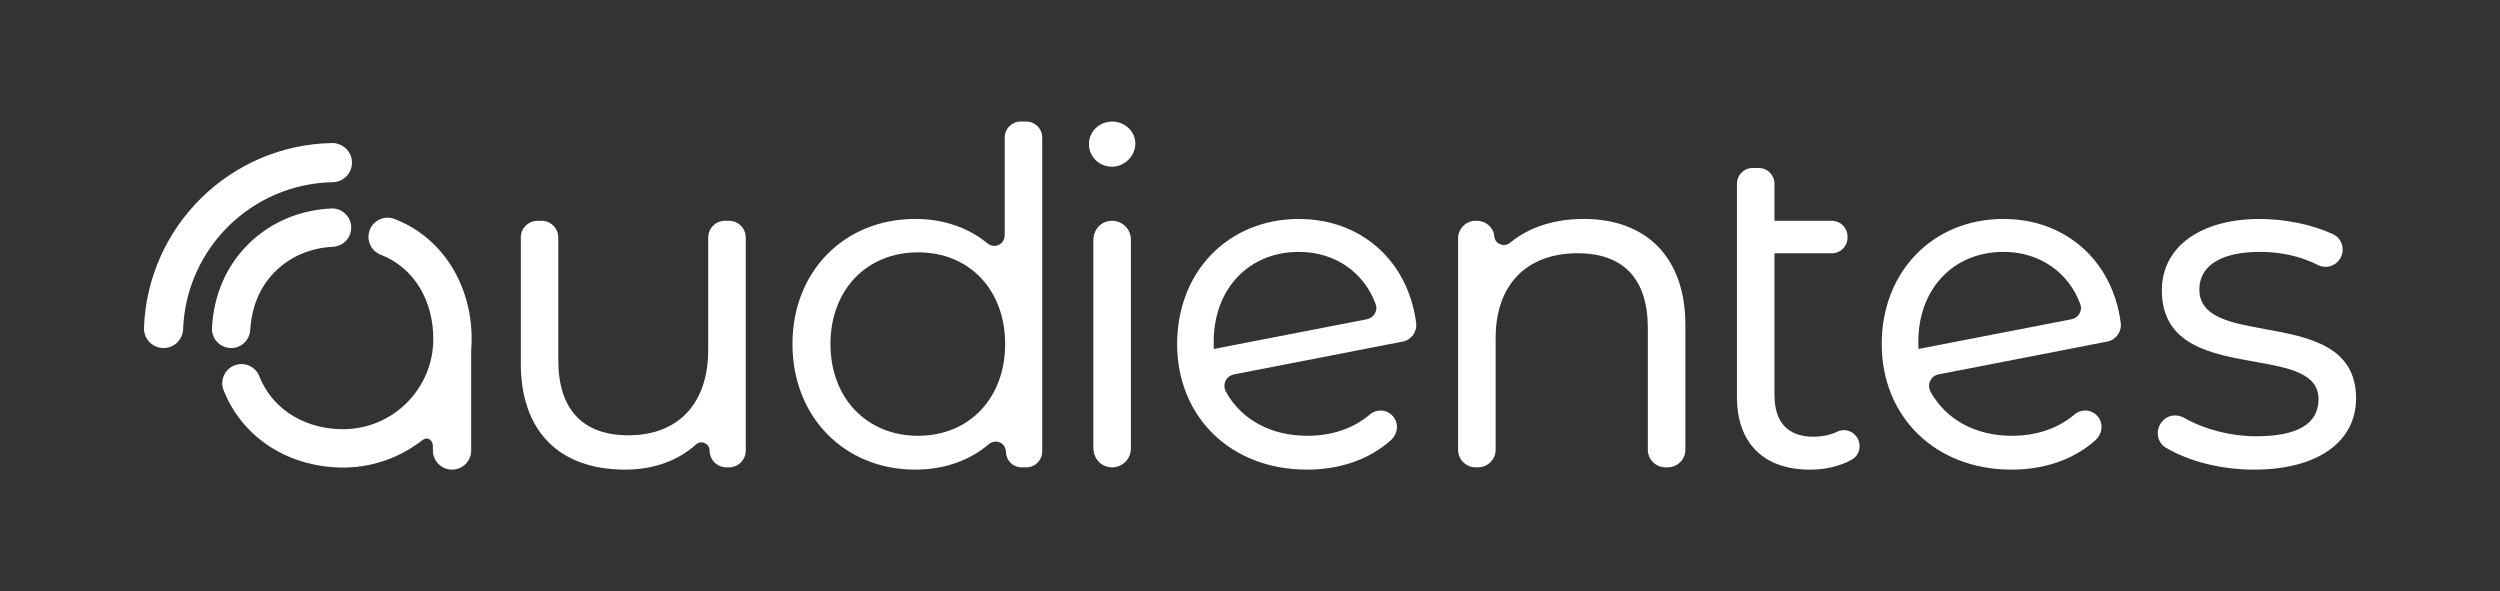
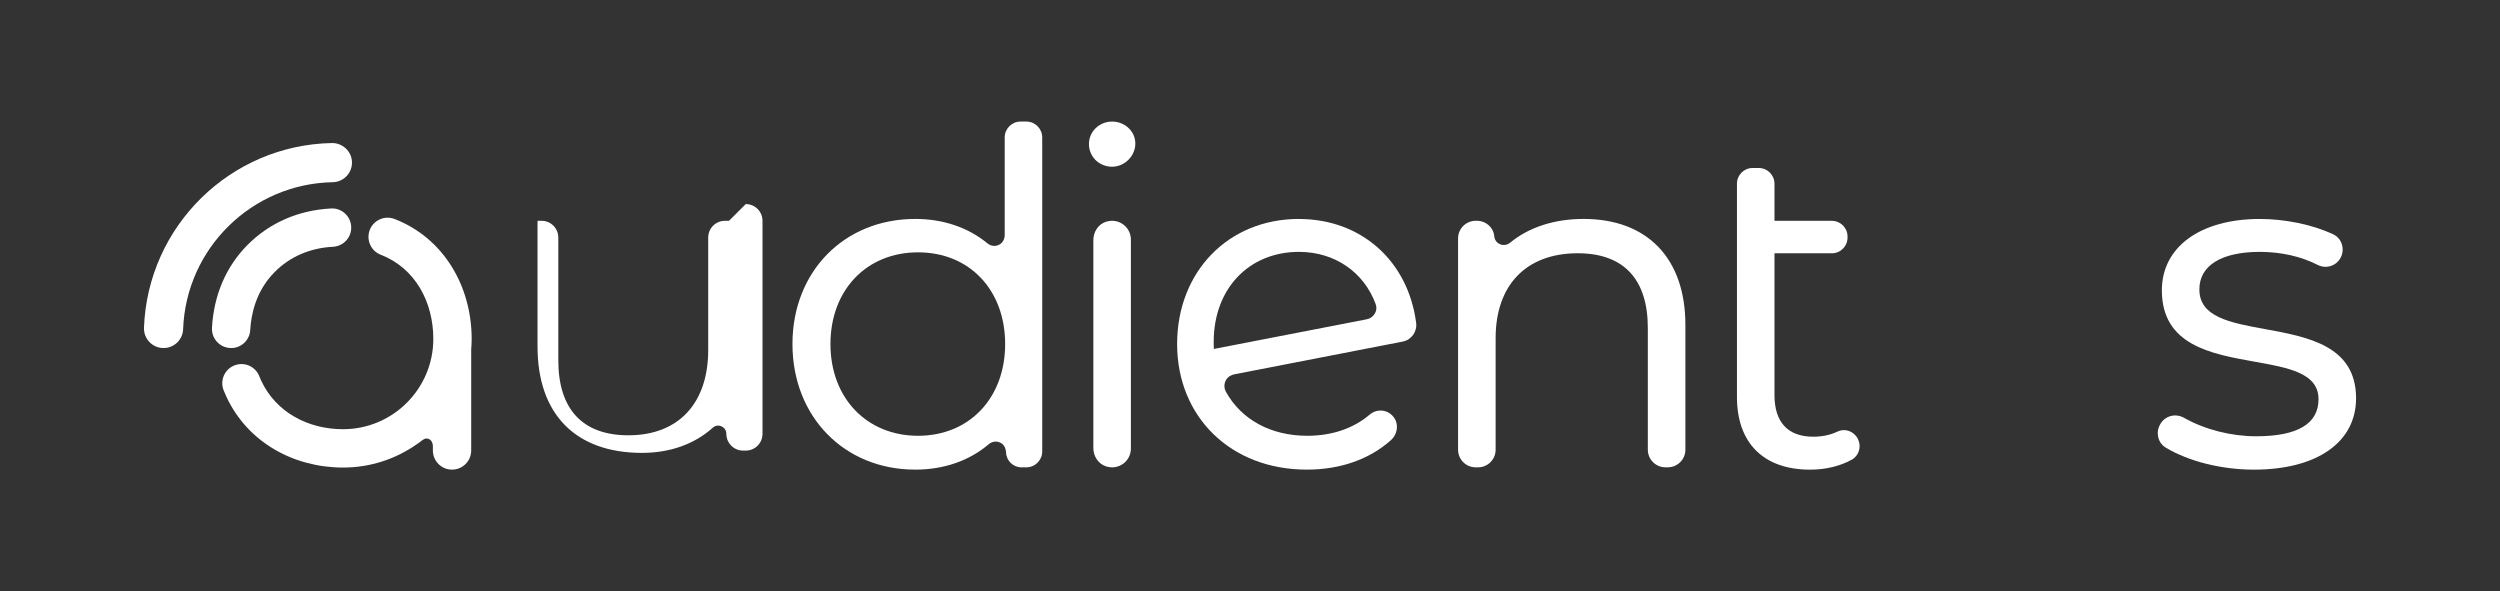
<svg xmlns="http://www.w3.org/2000/svg" id="Layer_1" data-name="Layer 1" viewBox="0 0 919.89 217.53">
  <rect x="0" y="0" width="919.89" height="217.53" fill="#333333" stroke="none" />
  <defs>
    <style>      .cls-1 {        fill: #fff;      }    </style>
  </defs>
-   <path class="cls-1" d="M268.24,81.24h-1.49c-3.4,0-6.16,2.76-6.16,6.16v41.39c0,19.65-10.97,31.38-29.35,31.38-16.88,0-25.81-9.57-25.81-27.66v-45.11c0-3.41-2.76-6.16-6.16-6.16h-1.48c-3.41,0-6.16,2.76-6.16,6.16v46.29c0,24.86,14,39.11,38.43,39.11,10.3,0,19.31-3.2,26.05-9.26.9-.81,2.1-1,3.21-.5.86.39,1.79,1.31,1.79,2.76,0,3.41,2.76,6.16,6.16,6.16h.98c3.41,0,6.16-2.76,6.16-6.16v-78.39c0-3.41-2.76-6.16-6.16-6.16" />
+   <path class="cls-1" d="M268.24,81.24h-1.49c-3.4,0-6.16,2.76-6.16,6.16v41.39c0,19.65-10.97,31.38-29.35,31.38-16.88,0-25.81-9.57-25.81-27.66v-45.11c0-3.41-2.76-6.16-6.16-6.16h-1.48v46.29c0,24.86,14,39.11,38.43,39.11,10.3,0,19.31-3.2,26.05-9.26.9-.81,2.1-1,3.21-.5.86.39,1.79,1.31,1.79,2.76,0,3.41,2.76,6.16,6.16,6.16h.98c3.41,0,6.16-2.76,6.16-6.16v-78.39c0-3.41-2.76-6.16-6.16-6.16" />
  <path class="cls-1" d="M369.85,126.6c0,19.87-13.18,33.75-32.05,33.75s-32.23-13.88-32.23-33.75,13.26-33.75,32.23-33.75,32.05,13.88,32.05,33.75M377.65,44.73h-2.12c-3.23,0-5.84,2.61-5.84,5.84v35.83c0,1.4-.62,2.8-1.82,3.52-1.43.86-3.18.72-4.47-.33-7.17-5.91-16.37-9.03-26.62-9.03-26.18,0-45.19,19.36-45.19,46.04s19.01,46.2,45.19,46.2c10.51,0,19.86-3.24,27.06-9.37,1.31-1.11,3.13-1.26,4.6-.34,1.14.72,1.7,2.06,1.75,3.41.1,3.03,2.6,5.46,5.65,5.46h1.81c3.23,0,5.84-2.62,5.84-5.84V50.57c0-3.23-2.61-5.84-5.84-5.84" />
  <path class="cls-1" d="M406.98,81.59c-2.85.9-4.67,3.71-4.67,6.71v76.6c0,2.99,1.82,5.8,4.67,6.71,4.75,1.51,9.14-2.02,9.14-6.55v-76.91c0-4.53-4.39-8.06-9.14-6.55" />
  <path class="cls-1" d="M409.21,44.73c-4.7,0-8.53,3.69-8.53,8.24s3.5,8.06,7.92,8.36c4.52.32,8.63-3.18,9.11-7.68.52-4.83-3.5-8.92-8.49-8.92" />
  <path class="cls-1" d="M582.71,80.56c-10.74,0-20.09,3.02-27.05,8.74-1.11.91-2.58,1.1-3.85.5-1.15-.54-1.88-1.6-1.98-2.86-.28-3.25-3.08-5.7-6.34-5.7h-.5c-3.58,0-6.48,2.9-6.48,6.48v77.76c0,3.58,2.9,6.48,6.48,6.48h.86c3.58,0,6.48-2.9,6.48-6.48v-41.08c0-19.54,11.28-31.21,30.2-31.21,16.88,0,25.8,9.5,25.8,27.49v44.79c0,3.58,2.9,6.48,6.48,6.48h.86c3.58,0,6.48-2.89,6.48-6.48v-45.98c0-24.38-13.99-38.93-37.42-38.93" />
  <path class="cls-1" d="M676.21,158.76c-2.6,1.26-5.7,1.93-8.97,1.93-9.36,0-14.31-5.3-14.31-15.32v-52.02c0-.09.07-.15.15-.15h20.95c3.2,0,5.78-2.59,5.78-5.78v-.39c0-3.2-2.59-5.78-5.78-5.78h-20.94c-.09,0-.16-.07-.16-.15v-13.51c0-3.19-2.59-5.78-5.78-5.78h-2.25c-3.2,0-5.78,2.59-5.78,5.78v78.46c0,17.01,9.82,26.76,26.94,26.76,5.68,0,11.13-1.32,15.37-3.71,2.6-1.47,3.57-4.79,2.22-7.54-1.39-2.85-4.74-4.09-7.43-2.78" />
-   <path class="cls-1" d="M765.18,115.32c-.64,1.13-1.73,1.91-2.99,2.16l-56.27,10.92c-.06-.83-.06-1.69-.06-2.65,0-19.47,12.9-33.07,31.38-33.07,13.07,0,23.89,7.39,28.24,19.28.4,1.11.29,2.3-.3,3.36M737.24,80.56c-25.99,0-44.85,19.36-44.85,46.04s19.63,46.2,47.73,46.2c12.29,0,23-3.75,30.96-10.86,2.25-2.02,2.93-5.44,1.32-7.99-2.06-3.26-6.3-3.81-9.14-1.39-6,5.1-13.94,7.79-22.97,7.79-13.28,0-24.16-5.86-29.87-16.09-.5-.9-.74-1.96-.56-2.97.33-1.86,1.67-3.2,3.41-3.53l62.17-12.09c3.17-.62,5.32-3.65,4.9-6.9-2.99-22.85-20.3-38.2-43.09-38.2" />
  <path class="cls-1" d="M505.91,115.32c-.64,1.13-1.72,1.91-2.99,2.16l-56.27,10.92c-.06-.83-.06-1.69-.06-2.65,0-19.47,12.91-33.07,31.39-33.07,13.07,0,23.89,7.39,28.23,19.28.41,1.11.3,2.3-.3,3.36M477.98,80.56c-25.99,0-44.85,19.36-44.85,46.04s19.62,46.2,47.73,46.2c12.29,0,22.98-3.75,30.95-10.85,2.26-2.02,2.94-5.44,1.32-8-2.06-3.26-6.3-3.8-9.14-1.39-6,5.1-13.94,7.79-22.97,7.79-13.32,0-24.23-5.89-29.92-16.17-.81-1.47-.75-3.22.19-4.64.66-.99,1.76-1.59,2.93-1.82l61.96-12.04c3.17-.62,5.32-3.65,4.9-6.9-2.99-22.85-20.3-38.2-43.09-38.2" />
  <path class="cls-1" d="M833.56,121.12c-13.03-2.38-24.29-4.44-24.29-14.63,0-8.78,8.11-13.81,22.26-13.81,7.77,0,15.11,1.66,21.24,4.78,3.09,1.58,6.79.45,8.44-2.57.85-1.55,1.02-3.41.46-5.08-.53-1.62-1.66-2.9-3.18-3.61-7.53-3.53-17.61-5.63-26.96-5.63-21.91,0-36.06,10.3-36.06,26.26,0,20.17,18.09,23.39,34.04,26.24,12.66,2.26,23.6,4.2,23.6,13.83,0,9.04-7.72,13.63-22.93,13.63-9.24,0-18.91-2.47-26.51-6.77-3.16-1.79-7.01-.79-8.76,2.28l-.1.18c-1.7,2.96-.77,6.76,2.06,8.46,8.46,5.1,20.59,8.13,32.47,8.13,23.18,0,37.59-10.06,37.59-26.26,0-19.33-17.72-22.57-33.36-25.43" />
  <path class="cls-1" d="M85.05,128.06c-.13,0-.26,0-.39-.01-3.89-.21-6.87-3.53-6.66-7.42.65-11.99,5.16-22.52,13.05-30.48,8.11-8.17,18.74-12.82,30.77-13.44,3.87-.24,7.2,2.79,7.41,6.68.2,3.89-2.8,7.2-6.68,7.41-8.46.43-15.89,3.65-21.48,9.29-6.84,6.9-8.66,15.4-8.99,21.31-.2,3.76-3.31,6.67-7.03,6.67" />
  <path class="cls-1" d="M60.19,128.06c-.09,0-.18,0-.27,0-3.98-.14-7.08-3.49-6.94-7.47,1.38-37.39,31.77-67.25,69.19-67.96,3.92-.03,7.27,3.08,7.34,7.07.08,3.98-3.08,7.27-7.07,7.34-29.78.57-53.97,24.33-55.06,54.09-.14,3.89-3.34,6.94-7.2,6.94" />
  <path class="cls-1" d="M173.55,124.72c0-19.4-10.29-37.14-28.37-44.14-3.63-1.41-7.72.4-9.12,4.03-1.4,3.63.4,7.72,4.03,9.12,12.69,4.92,19.35,17.37,19.35,30.99,0,18.31-14.9,33.21-33.21,33.21-12.87,0-24.7-6.21-30.13-17.88-.25-.54-.49-1.1-.71-1.66-1.45-3.62-5.55-5.37-9.17-3.92-3.62,1.45-5.37,5.55-3.92,9.18.32.79.66,1.58,1.02,2.35,7.73,16.63,24.59,26.04,42.92,26.04,10.05,0,19.38-3.16,27.05-8.53v.02s.52-.37,1.17-.84c.01-.01.03-.03.05-.03.05-.05.11-.09.16-.13.86-.67,1.74-1.47,2.95-1.07,1.85.61,1.66,3.05,1.66,3.05v1.24c0,3.9,3.16,7.05,7.05,7.05s7.05-3.16,7.05-7.05v-37.14c.1-1.28.17-2.58.17-3.89" />
</svg>